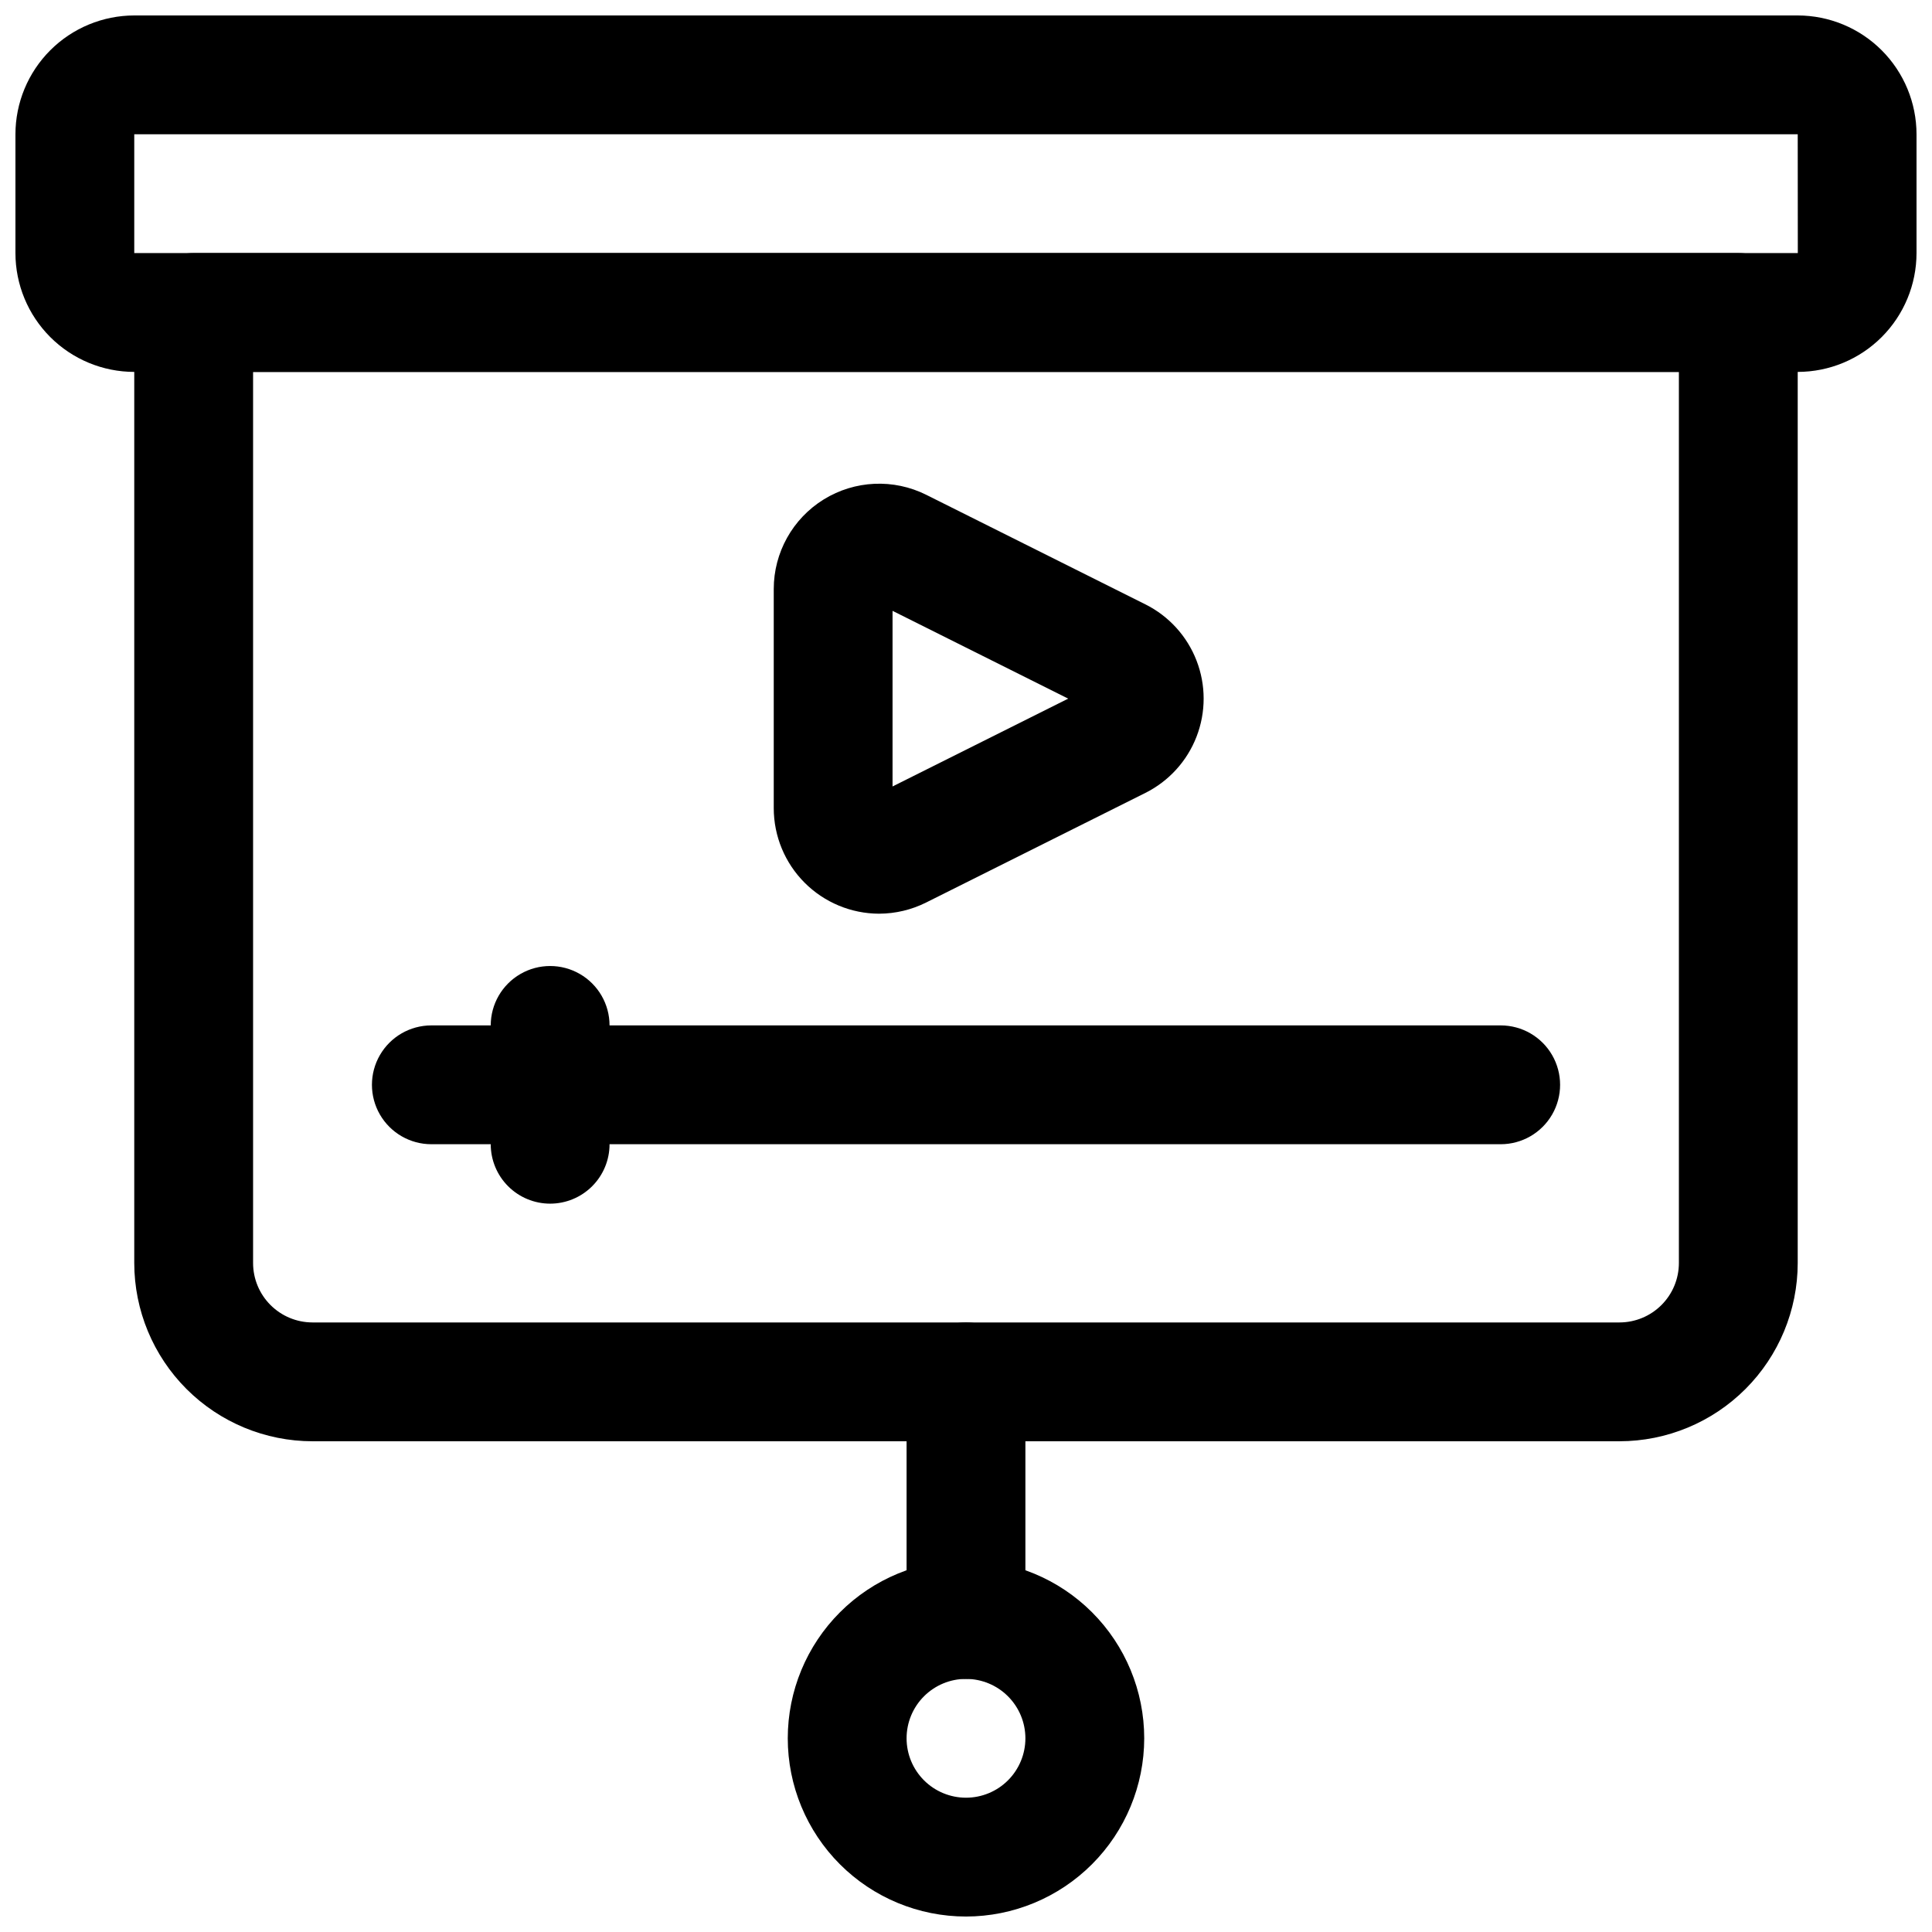
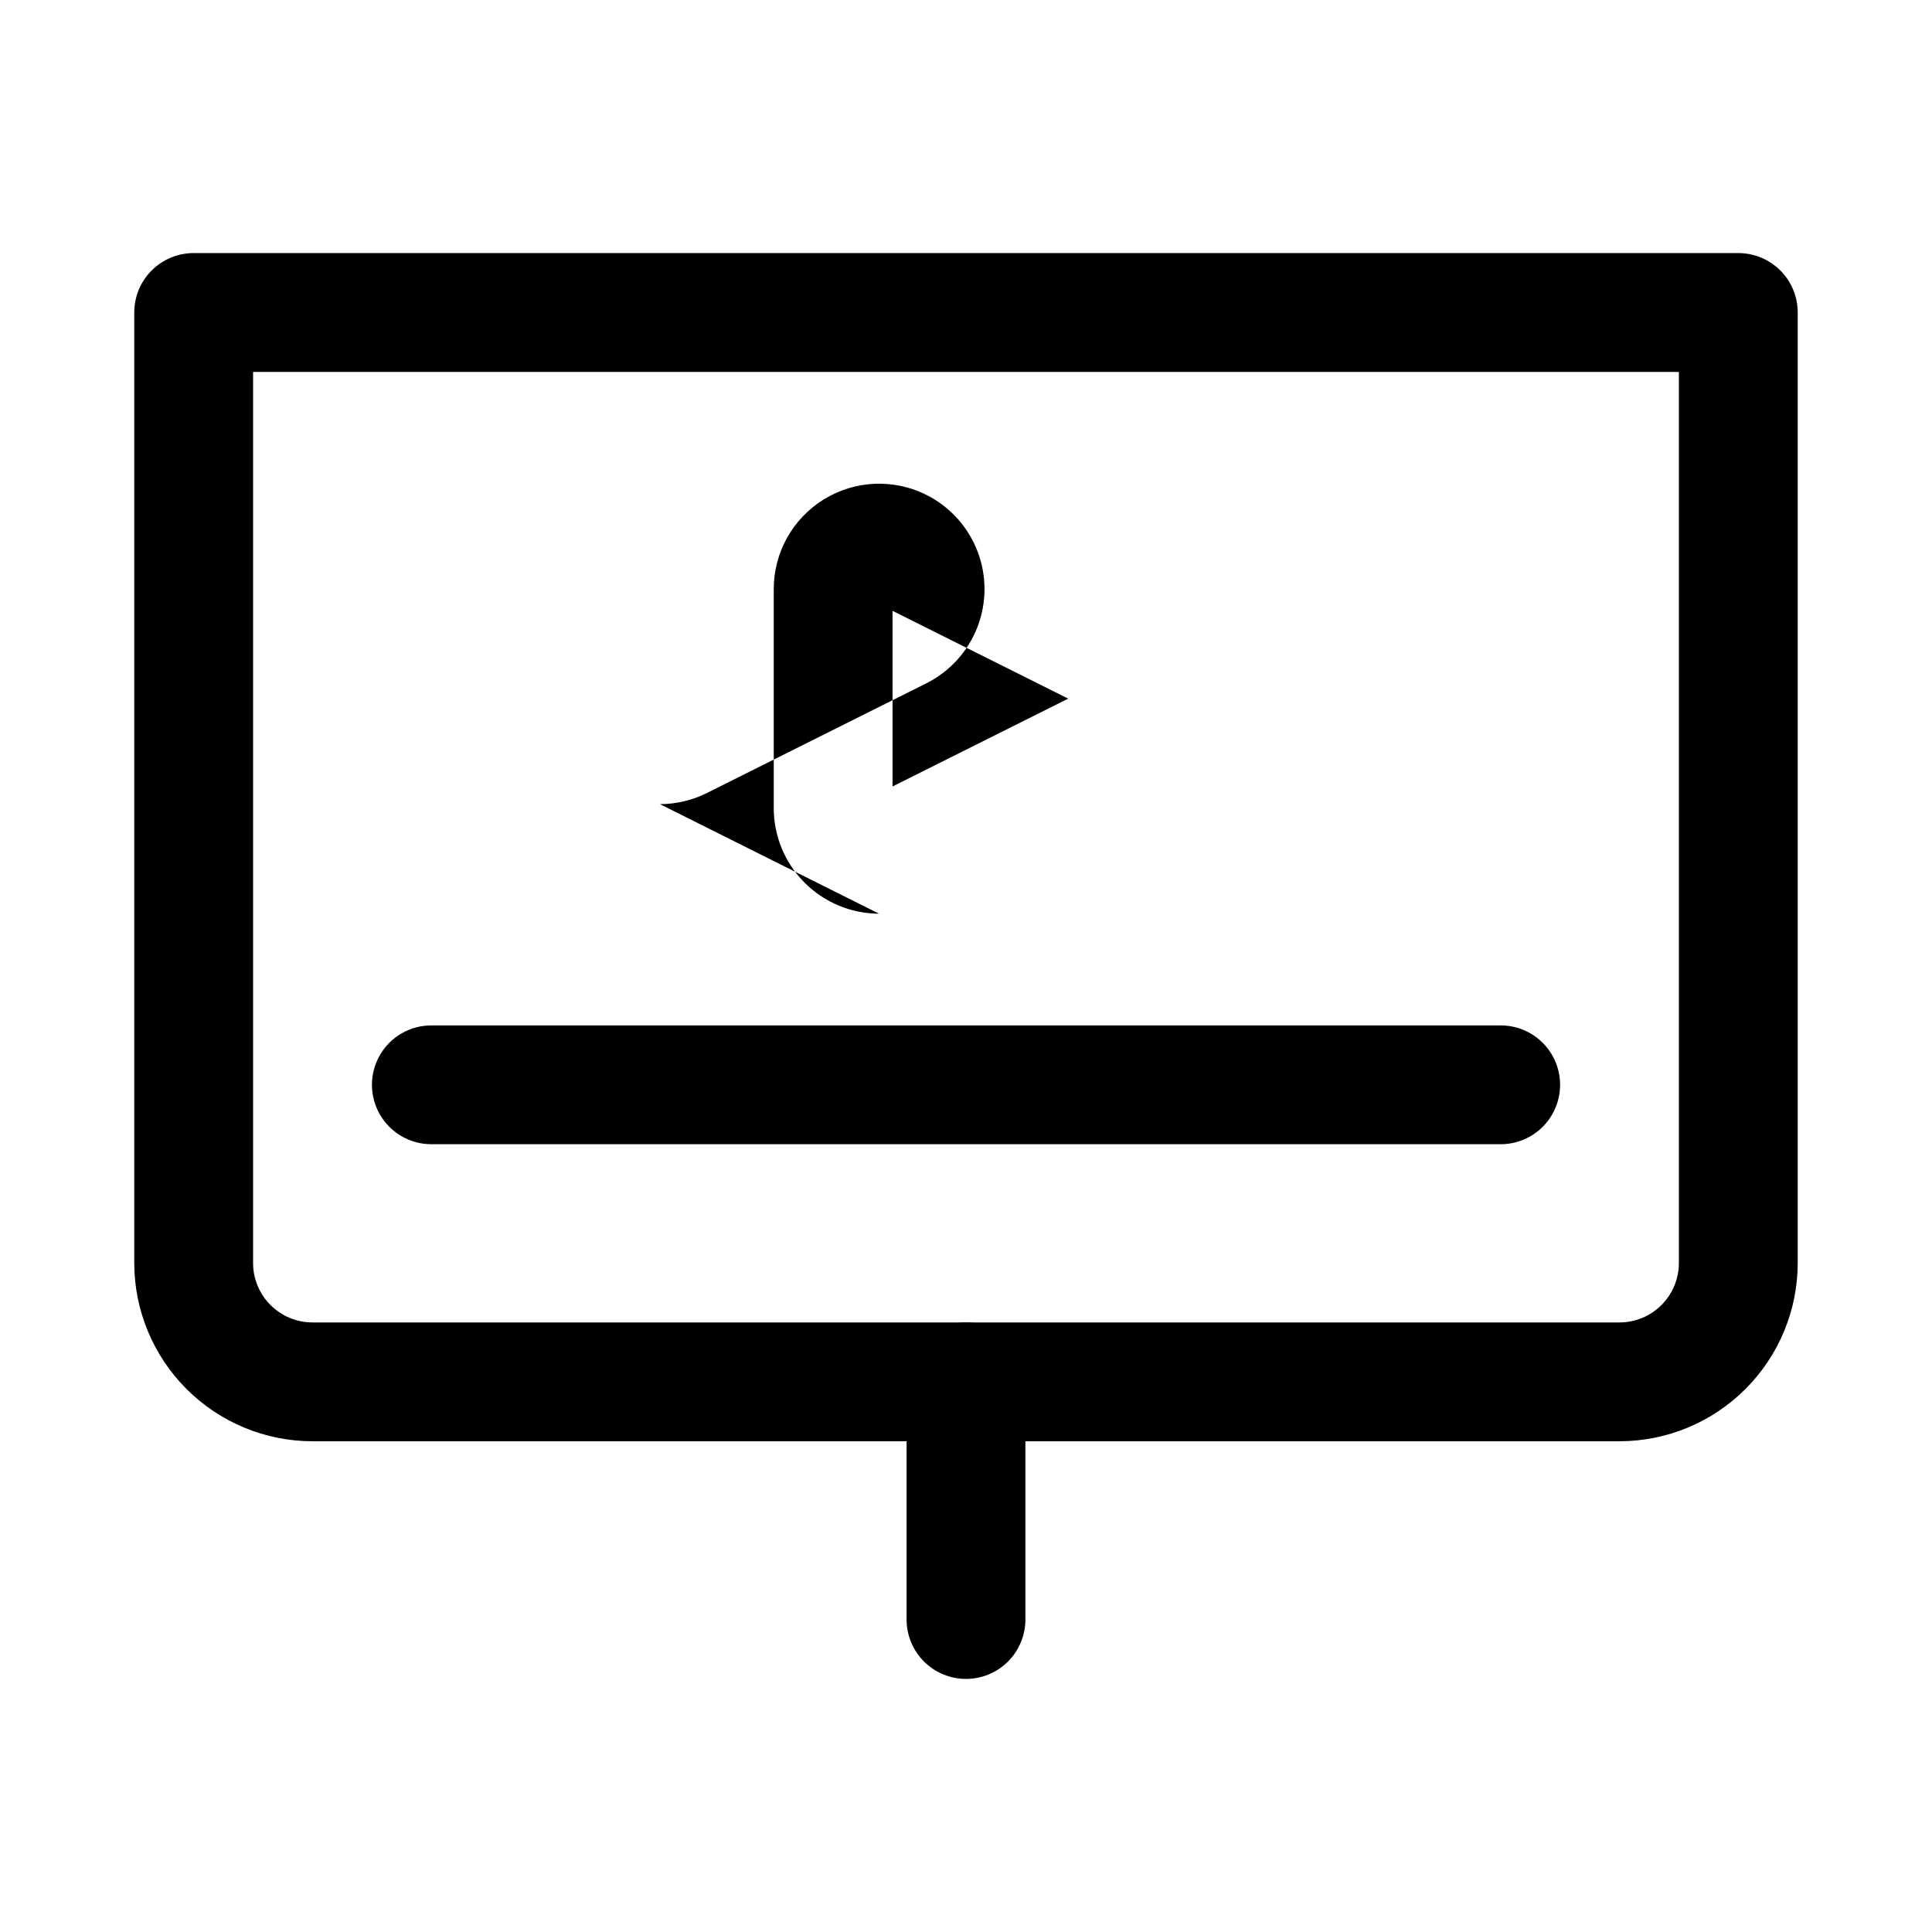
<svg xmlns="http://www.w3.org/2000/svg" width="800px" height="800px" version="1.1" viewBox="144 144 512 512">
  <defs>
    <clipPath id="b">
      <path d="m148.09 148.09h503.81v94.906h-503.81z" />
    </clipPath>
    <clipPath id="a">
-       <path d="m352 557h96v94.902h-96z" />
-     </clipPath>
+       </clipPath>
  </defs>
  <g clip-path="url(#b)">
-     <path d="m620.41 242.56h-440.83c-8.348-0.008-16.352-3.328-22.258-9.23-5.902-5.906-9.223-13.91-9.23-22.258v-31.488c0.008-8.348 3.328-16.352 9.23-22.258 5.906-5.902 13.91-9.223 22.258-9.23h440.83c8.352 0.008 16.355 3.328 22.258 9.23 5.902 5.906 9.223 13.91 9.23 22.258v31.488c-0.008 8.348-3.328 16.352-9.23 22.258-5.902 5.902-13.906 9.223-22.258 9.23zm-440.83-62.977v31.488h440.86l-0.023-31.488z" />
-   </g>
+     </g>
  <path d="m573.18 525.95h-346.37c-12.52-0.012-24.527-4.992-33.383-13.848-8.852-8.855-13.836-20.859-13.848-33.383v-251.91c0-4.176 1.66-8.18 4.609-11.133 2.953-2.949 6.957-4.609 11.133-4.609h409.35c4.176 0 8.18 1.66 11.133 4.609 2.953 2.953 4.609 6.957 4.609 11.133v251.91c-0.012 12.523-4.992 24.527-13.848 33.383-8.855 8.855-20.859 13.836-33.383 13.848zm-362.11-283.39v236.16c0.004 4.176 1.664 8.176 4.617 11.125 2.949 2.953 6.953 4.613 11.125 4.617h346.37c4.172-0.004 8.176-1.664 11.125-4.617 2.953-2.949 4.613-6.949 4.617-11.125v-236.16z" />
  <path d="m400 588.93c-4.176 0-8.18-1.656-11.133-4.609-2.953-2.953-4.613-6.957-4.613-11.133v-62.977c0-5.625 3-10.824 7.871-13.637s10.875-2.812 15.746 0 7.871 8.012 7.871 13.637v62.977c0 4.176-1.66 8.18-4.609 11.133-2.953 2.953-6.957 4.609-11.133 4.609z" />
  <g clip-path="url(#a)">
-     <path d="m400 651.9c-12.527 0-24.543-4.977-33.398-13.832-8.859-8.859-13.836-20.871-13.836-33.398s4.977-24.543 13.836-33.398c8.855-8.859 20.871-13.836 33.398-13.836 12.523 0 24.539 4.977 33.398 13.836 8.855 8.855 13.832 20.871 13.832 33.398-0.012 12.523-4.996 24.527-13.848 33.383-8.855 8.855-20.863 13.836-33.383 13.848zm0-62.977c-4.176 0-8.18 1.66-11.133 4.613-2.953 2.953-4.613 6.957-4.613 11.133s1.66 8.18 4.613 11.133c2.953 2.953 6.957 4.609 11.133 4.609s8.18-1.656 11.133-4.609c2.949-2.953 4.609-6.957 4.609-11.133-0.004-4.176-1.664-8.176-4.617-11.129-2.949-2.949-6.953-4.609-11.125-4.617z" />
-   </g>
-   <path d="m376.96 386.14c-7.402-0.02-14.496-2.973-19.73-8.215-5.231-5.238-8.172-12.34-8.18-19.746v-58.062c-0.004-9.68 5.008-18.668 13.242-23.758 8.234-5.09 18.52-5.555 27.176-1.227l58.074 29.031c6.215 3.109 11.051 8.422 13.555 14.906 2.508 6.484 2.508 13.668 0 20.152-2.504 6.481-7.34 11.797-13.555 14.906l-58.062 29.027-0.004 0.004c-3.883 1.949-8.168 2.973-12.516 2.981zm3.574-80.258v46.539l46.551-23.277z" />
+     </g>
+   <path d="m376.96 386.14c-7.402-0.02-14.496-2.973-19.73-8.215-5.231-5.238-8.172-12.34-8.18-19.746v-58.062c-0.004-9.68 5.008-18.668 13.242-23.758 8.234-5.09 18.52-5.555 27.176-1.227c6.215 3.109 11.051 8.422 13.555 14.906 2.508 6.484 2.508 13.668 0 20.152-2.504 6.481-7.34 11.797-13.555 14.906l-58.062 29.027-0.004 0.004c-3.883 1.949-8.168 2.973-12.516 2.981zm3.574-80.258v46.539l46.551-23.277z" />
  <path d="m541.7 447.23h-283.39c-5.625 0-10.82-3-13.633-7.871s-2.812-10.875 0-15.746c2.812-4.871 8.008-7.871 13.633-7.871h283.39c5.625 0 10.82 3 13.633 7.871 2.812 4.871 2.812 10.875 0 15.746s-8.008 7.871-13.633 7.871z" />
-   <path d="m289.79 462.98c-4.176 0-8.18-1.66-11.133-4.613s-4.609-6.957-4.609-11.133v-31.488c0-5.625 3-10.82 7.871-13.633 4.871-2.812 10.871-2.812 15.746 0 4.871 2.812 7.871 8.008 7.871 13.633v31.488c0 4.176-1.66 8.18-4.613 11.133s-6.957 4.613-11.133 4.613z" />
</svg>